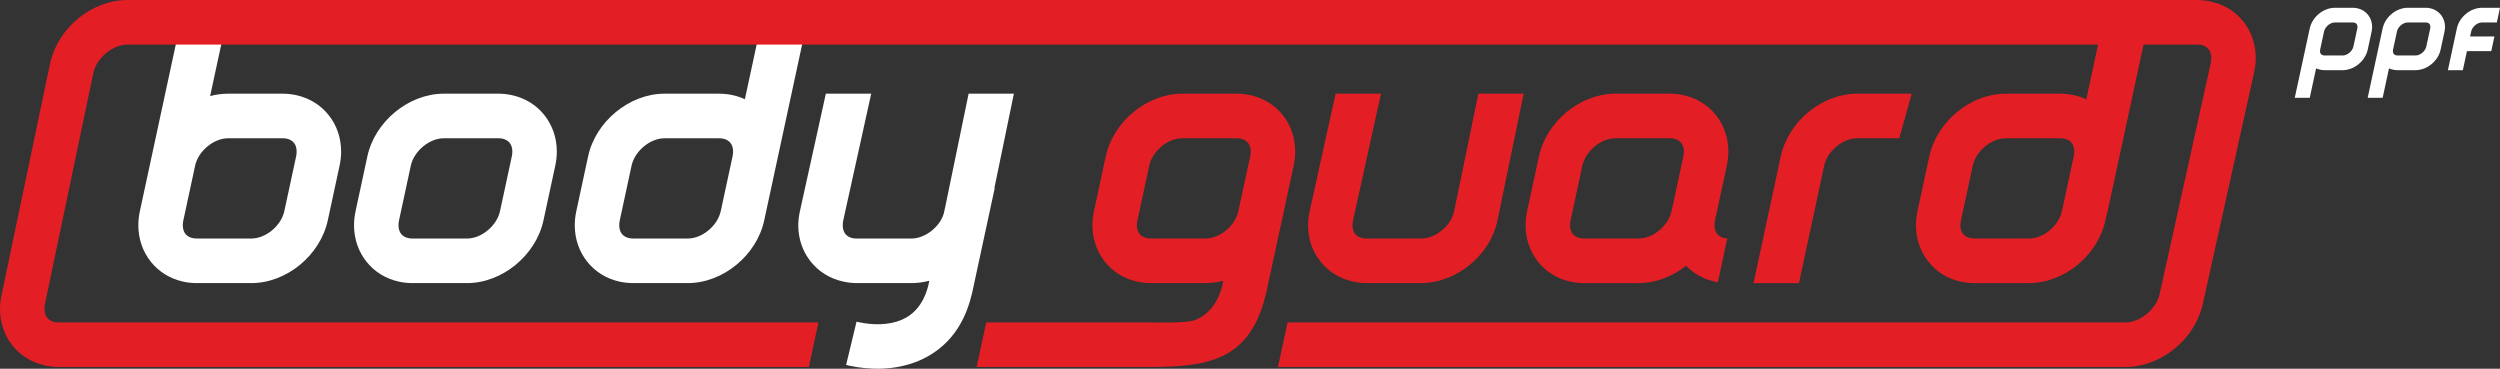
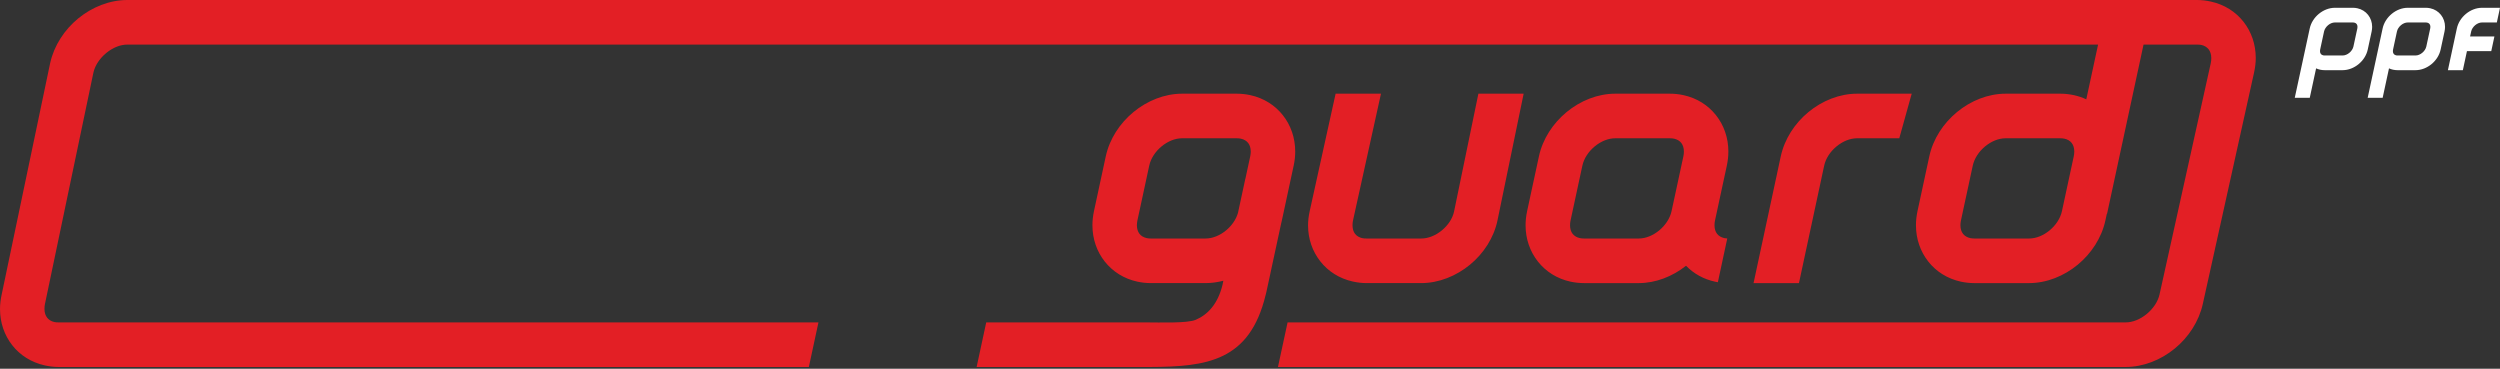
<svg xmlns="http://www.w3.org/2000/svg" width="339" height="50" viewBox="0 0 339 50" fill="none">
  <rect x="0" y="0" width="339" height="50" fill="#333333" stroke="none" />
  <path d="M319.051 3.047H316.612C316.293 3.047 315.966 3.185 315.696 3.408C315.42 3.636 315.212 3.942 315.141 4.273L314.614 6.719C314.599 6.791 314.591 6.862 314.591 6.931C314.591 7.09 314.633 7.222 314.708 7.317C314.781 7.409 314.892 7.477 315.032 7.507C315.086 7.518 315.148 7.524 315.217 7.524H317.657C317.975 7.524 318.302 7.386 318.573 7.163C318.849 6.935 319.056 6.629 319.127 6.299L319.654 3.852C319.67 3.78 319.677 3.709 319.677 3.64C319.677 3.481 319.635 3.349 319.56 3.254C319.488 3.162 319.376 3.095 319.237 3.064C319.182 3.053 319.121 3.047 319.051 3.047ZM328.935 3.047H326.495C326.177 3.047 325.849 3.185 325.579 3.408C325.303 3.636 325.096 3.942 325.025 4.273L324.498 6.719C324.482 6.791 324.475 6.862 324.475 6.931C324.475 7.09 324.517 7.222 324.592 7.317C324.664 7.409 324.775 7.477 324.915 7.507C324.969 7.518 325.031 7.524 325.101 7.524H327.54C327.858 7.524 328.186 7.386 328.456 7.163C328.732 6.935 328.939 6.629 329.01 6.299L329.538 3.852C329.553 3.78 329.561 3.709 329.561 3.64C329.561 3.481 329.518 3.349 329.444 3.254C329.371 3.162 329.26 3.095 329.12 3.064C329.066 3.053 329.004 3.047 328.935 3.047ZM321.057 13.259L322.822 5.075L323.085 3.852C323.252 3.076 323.713 2.377 324.322 1.876C324.936 1.369 325.71 1.055 326.495 1.055H328.935C329.141 1.055 329.344 1.077 329.539 1.12C330.14 1.25 330.641 1.569 330.995 2.017C331.347 2.463 331.547 3.023 331.547 3.64C331.547 3.843 331.524 4.055 331.477 4.273L330.95 6.719C330.783 7.495 330.322 8.194 329.713 8.696C329.099 9.202 328.325 9.516 327.54 9.516H325.101C324.893 9.516 324.691 9.494 324.496 9.451C324.302 9.41 324.119 9.348 323.948 9.269L323.088 13.26H321.057L321.057 13.259ZM334.945 4.942H338.243L337.815 6.934H334.518L333.963 9.516H331.935L333.15 3.856C333.317 3.077 333.778 2.377 334.386 1.876C335.001 1.369 335.775 1.055 336.56 1.055H338.999L338.571 3.047H336.56C336.241 3.047 335.914 3.185 335.643 3.408C335.367 3.636 335.16 3.942 335.09 4.269L334.945 4.942L334.945 4.942ZM316.612 1.055H319.051C319.258 1.055 319.46 1.077 319.656 1.12C320.256 1.25 320.758 1.569 321.112 2.017C321.464 2.462 321.663 3.023 321.663 3.64C321.663 3.843 321.641 4.055 321.594 4.273L321.066 6.719C320.899 7.494 320.438 8.194 319.83 8.695C319.216 9.202 318.442 9.516 317.657 9.516H315.217C315.01 9.516 314.808 9.494 314.612 9.451C314.419 9.409 314.236 9.348 314.064 9.269L313.204 13.26H311.17L312.938 5.076L313.201 3.853C313.369 3.077 313.83 2.377 314.439 1.876C315.053 1.37 315.826 1.055 316.612 1.055V1.055Z" fill="white" />
-   <path d="M67.574 18.75H60.168C59.202 18.75 58.209 19.17 57.388 19.847C56.55 20.538 55.922 21.468 55.705 22.472L54.105 29.897C54.058 30.115 54.035 30.331 54.035 30.543C54.035 31.023 54.164 31.426 54.391 31.713C54.611 31.992 54.949 32.197 55.373 32.289C55.537 32.324 55.725 32.343 55.936 32.343H63.341C64.308 32.343 65.301 31.923 66.122 31.246C66.96 30.555 67.588 29.624 67.804 28.621L69.404 21.196C69.451 20.978 69.474 20.762 69.474 20.55C69.474 20.07 69.345 19.667 69.118 19.379C68.898 19.1 68.561 18.896 68.137 18.804C67.973 18.769 67.785 18.75 67.574 18.75H67.574ZM60.168 12.704H67.574C68.202 12.704 68.816 12.772 69.409 12.9C71.233 13.295 72.754 14.264 73.829 15.624C74.898 16.976 75.504 18.679 75.504 20.55C75.504 21.167 75.435 21.81 75.293 22.471L73.692 29.896C73.185 32.252 71.784 34.375 69.937 35.898C68.073 37.434 65.725 38.388 63.341 38.388H55.936C55.308 38.388 54.694 38.321 54.101 38.193C52.277 37.797 50.755 36.828 49.68 35.468C48.611 34.116 48.006 32.414 48.006 30.543C48.006 29.925 48.074 29.282 48.217 28.621L49.817 21.196C50.325 18.841 51.725 16.718 53.572 15.195C55.436 13.658 57.784 12.704 60.168 12.704ZM26.46 22.464L24.858 29.897C24.811 30.115 24.788 30.331 24.788 30.543C24.788 31.023 24.916 31.426 25.143 31.713C25.364 31.992 25.701 32.197 26.125 32.289C26.289 32.324 26.477 32.343 26.688 32.343H34.093C35.059 32.343 36.053 31.923 36.874 31.246C37.712 30.555 38.34 29.624 38.556 28.621L40.156 21.196C40.203 20.978 40.226 20.762 40.226 20.55C40.226 20.07 40.097 19.667 39.87 19.379C39.65 19.1 39.313 18.896 38.889 18.804C38.725 18.769 38.537 18.75 38.326 18.75H30.92C29.954 18.75 28.961 19.17 28.14 19.847C27.304 20.536 26.677 21.463 26.459 22.464H26.46ZM20.571 21.189L24.064 4.985H30.227L28.494 13.027C29.287 12.817 30.102 12.704 30.921 12.704H38.326C38.954 12.704 39.568 12.772 40.161 12.9C41.985 13.295 43.506 14.264 44.582 15.624C45.651 16.976 46.256 18.679 46.256 20.55C46.256 21.167 46.188 21.81 46.045 22.471L44.445 29.896C43.937 32.252 42.537 34.375 40.69 35.898C38.826 37.434 36.477 38.388 34.094 38.388H26.688C26.06 38.388 25.446 38.321 24.853 38.193C23.029 37.797 21.508 36.828 20.433 35.468C19.364 34.116 18.758 32.414 18.758 30.543C18.758 29.925 18.827 29.282 18.969 28.621L20.57 21.196L20.571 21.189ZM97.507 18.75H90.101C89.135 18.75 88.141 19.17 87.321 19.847C86.483 20.538 85.855 21.468 85.638 22.472L84.038 29.897C83.991 30.115 83.969 30.331 83.969 30.543C83.969 31.023 84.097 31.426 84.324 31.713C84.544 31.992 84.881 32.197 85.305 32.289C85.47 32.324 85.657 32.343 85.868 32.343H93.274C94.24 32.343 95.233 31.923 96.054 31.246C96.892 30.555 97.52 29.624 97.737 28.621L97.933 27.71L99.337 21.196L99.339 21.186C99.385 20.971 99.407 20.758 99.407 20.55C99.407 20.069 99.278 19.666 99.051 19.379C98.831 19.1 98.493 18.896 98.07 18.804C97.905 18.769 97.717 18.75 97.507 18.75V18.75ZM101.005 13.455L102.831 4.985H108.995L103.821 28.986L103.625 29.896C103.117 32.252 101.717 34.375 99.87 35.898C98.006 37.434 95.657 38.388 93.274 38.388H85.868C85.24 38.388 84.626 38.321 84.033 38.193C82.209 37.797 80.688 36.828 79.613 35.468C78.544 34.116 77.938 32.414 77.938 30.543C77.938 29.925 78.007 29.282 78.149 28.621L79.749 21.196C80.257 18.841 81.657 16.718 83.504 15.195C85.368 13.658 87.717 12.704 90.101 12.704H97.506C98.134 12.704 98.748 12.772 99.341 12.9C99.929 13.027 100.485 13.214 101.005 13.455ZM116.145 43.625C116.247 43.649 116.14 43.62 116.437 43.684C118.308 44.089 120.47 44.129 122.263 43.368C123.885 42.68 125.274 41.228 125.908 38.591V38.579C125.935 38.469 125.9 38.596 125.963 38.307L126.015 38.066C125.221 38.276 124.406 38.388 123.588 38.388H116.183C115.564 38.388 114.935 38.314 114.304 38.173C112.496 37.77 110.985 36.802 109.916 35.45C108.851 34.102 108.247 32.413 108.247 30.56C108.247 29.958 108.321 29.306 108.475 28.609L111.984 12.704H118.135L114.341 29.908C114.297 30.102 114.277 30.322 114.277 30.56C114.277 31.037 114.403 31.436 114.627 31.718C114.846 31.996 115.18 32.2 115.6 32.293C115.745 32.325 115.939 32.343 116.183 32.343H123.588C124.562 32.343 125.566 31.92 126.393 31.238C127.153 30.611 127.737 29.797 127.987 28.918L128.227 27.803L131.344 12.704H137.482L134.84 25.498L134.885 25.508L131.851 39.583C131.839 39.641 131.83 39.661 131.749 39.996L131.747 39.996C130.588 44.803 127.845 47.539 124.594 48.918C121.512 50.226 118.055 50.214 115.164 49.588C115.111 49.577 115.072 49.564 114.732 49.482L116.145 43.625H116.145Z" fill="white" />
  <path d="M109.68 49.764H7.962C7.34 49.764 6.707 49.689 6.073 49.548C4.242 49.141 2.724 48.169 1.659 46.812C0.599 45.463 0.001 43.764 0.001 41.893C0.001 41.282 0.076 40.618 0.233 39.91L6.801 8.556C7.331 6.165 8.748 4.024 10.604 2.501C12.485 0.958 14.858 0 17.269 0H297.918C298.54 0 299.174 0.075 299.808 0.216C301.638 0.623 303.156 1.596 304.222 2.953C305.281 4.302 305.88 6.001 305.88 7.872C305.88 8.483 305.804 9.146 305.648 9.855L298.702 41.208C298.172 43.599 296.755 45.74 294.899 47.263C293.018 48.806 290.645 49.764 288.234 49.764C220.273 49.764 241.254 49.764 173.292 49.764L174.596 43.718C242.123 43.718 220.707 43.718 288.234 43.718C289.214 43.718 290.232 43.285 291.083 42.587C291.958 41.869 292.614 40.919 292.837 39.909L299.783 8.556C299.828 8.35 299.85 8.12 299.85 7.872C299.85 7.388 299.719 6.979 299.488 6.684C299.262 6.397 298.927 6.188 298.512 6.096C298.364 6.063 298.167 6.046 297.918 6.046H290.665L285.72 28.986L285.688 28.979L285.49 29.897C284.983 32.252 283.582 34.376 281.735 35.898C279.871 37.435 277.523 38.389 275.139 38.389H267.734C267.105 38.389 266.492 38.321 265.898 38.193C264.074 37.797 262.553 36.829 261.478 35.469C260.409 34.117 259.804 32.414 259.804 30.543C259.804 29.926 259.872 29.283 260.014 28.622L261.615 21.197C262.122 18.841 263.523 16.718 265.37 15.195C267.234 13.658 269.582 12.704 271.966 12.704H279.371C279.999 12.704 280.614 12.772 281.206 12.9C281.806 13.03 282.372 13.222 282.901 13.469L284.501 6.046H17.268C16.288 6.046 15.27 6.48 14.419 7.177C13.544 7.896 12.889 8.846 12.665 9.855L6.098 41.209C6.052 41.415 6.03 41.645 6.03 41.893C6.03 42.377 6.161 42.786 6.393 43.081C6.618 43.367 6.953 43.576 7.368 43.668C7.516 43.701 7.713 43.718 7.962 43.718H110.982L109.679 49.764L109.68 49.764ZM206.607 12.704L203.064 29.861C202.576 32.239 201.18 34.368 199.334 35.89C197.463 37.432 195.099 38.388 192.713 38.388H185.307C184.689 38.388 184.06 38.314 183.429 38.173C181.621 37.77 180.11 36.803 179.041 35.45C177.976 34.102 177.372 32.413 177.372 30.56C177.372 29.958 177.446 29.306 177.6 28.609L181.109 12.704H187.26L183.465 29.908C183.422 30.103 183.402 30.322 183.402 30.56C183.402 31.037 183.528 31.436 183.752 31.718C183.971 31.996 184.305 32.2 184.724 32.293C184.87 32.325 185.063 32.343 185.307 32.343H192.713C193.686 32.343 194.691 31.92 195.518 31.238C196.353 30.549 196.975 29.634 197.176 28.657L200.469 12.704H206.606H206.607ZM279.372 18.75H271.966C271 18.75 270.007 19.17 269.186 19.847C268.348 20.538 267.72 21.469 267.504 22.472L265.904 29.897C265.857 30.115 265.834 30.332 265.834 30.543C265.834 31.023 265.962 31.427 266.189 31.714C266.41 31.992 266.747 32.197 267.171 32.289C267.335 32.324 267.523 32.343 267.734 32.343H275.139C276.105 32.343 277.099 31.923 277.92 31.246C278.757 30.555 279.386 29.624 279.602 28.621L281.202 21.197C281.249 20.978 281.272 20.762 281.272 20.551C281.272 20.07 281.143 19.667 280.917 19.38C280.696 19.101 280.359 18.896 279.935 18.805C279.771 18.769 279.583 18.75 279.372 18.75ZM237.781 38.389L241.471 21.208C241.979 18.844 243.379 16.717 245.224 15.195C247.088 13.658 249.438 12.704 251.822 12.704H259.227L257.543 18.75H251.822C250.855 18.75 249.861 19.17 249.04 19.848C248.2 20.54 247.573 21.466 247.359 22.46L243.938 38.389H237.781ZM232.943 38.268C232.811 38.246 232.68 38.221 232.55 38.193C230.991 37.855 229.654 37.099 228.627 36.037C226.792 37.492 224.514 38.389 222.203 38.389H214.798C214.17 38.389 213.556 38.321 212.963 38.193C211.139 37.797 209.618 36.828 208.542 35.468C207.473 34.117 206.868 32.414 206.868 30.543C206.868 29.926 206.936 29.283 207.079 28.621L208.679 21.197C209.187 18.841 210.587 16.718 212.434 15.195C214.298 13.658 216.647 12.704 219.03 12.704H226.436C227.064 12.704 227.678 12.772 228.271 12.9C230.095 13.296 231.616 14.264 232.691 15.624C233.76 16.977 234.366 18.679 234.366 20.55C234.366 21.167 234.297 21.81 234.155 22.471L232.555 29.896C232.508 30.115 232.485 30.331 232.485 30.543C232.485 31.023 232.613 31.426 232.84 31.713C233.061 31.992 233.398 32.197 233.822 32.288C233.941 32.314 234.072 32.331 234.216 32.339L232.943 38.268V38.268ZM226.436 18.75H219.03C218.064 18.75 217.071 19.17 216.25 19.847C215.412 20.538 214.784 21.469 214.568 22.472L212.967 29.897C212.921 30.115 212.898 30.332 212.898 30.543C212.898 31.023 213.026 31.427 213.253 31.714C213.474 31.992 213.811 32.197 214.235 32.289C214.399 32.324 214.587 32.343 214.798 32.343H222.203C223.169 32.343 224.163 31.923 224.983 31.246C225.821 30.555 226.45 29.624 226.666 28.621L228.266 21.197C228.313 20.978 228.336 20.762 228.336 20.551C228.336 20.07 228.207 19.667 227.981 19.38C227.76 19.101 227.423 18.896 226.999 18.805C226.835 18.769 226.647 18.75 226.436 18.75ZM160.296 12.704H167.701C168.329 12.704 168.943 12.772 169.536 12.9C171.36 13.296 172.881 14.264 173.957 15.624C175.026 16.977 175.631 18.679 175.631 20.55C175.631 21.167 175.563 21.81 175.42 22.471L173.82 29.896C173.793 30.021 173.764 30.144 173.732 30.267L171.724 39.583C171.712 39.641 171.703 39.66 171.622 39.996L171.62 39.996C169.457 48.964 163.666 49.733 155.964 49.764H132.428L133.732 43.718H155.429C157.191 43.718 160.984 43.857 162.135 43.368C163.757 42.68 165.147 41.228 165.781 38.591V38.579C165.807 38.469 165.773 38.596 165.835 38.307L165.887 38.067C165.097 38.276 164.285 38.388 163.468 38.388H156.063C155.435 38.388 154.821 38.32 154.228 38.192C152.404 37.797 150.883 36.828 149.807 35.468C148.738 34.116 148.133 32.413 148.133 30.542C148.133 29.925 148.201 29.282 148.344 28.621L149.944 21.196C150.452 18.84 151.852 16.717 153.699 15.194C155.563 13.658 157.912 12.704 160.295 12.704L160.296 12.704ZM167.701 18.75H160.296C159.329 18.75 158.336 19.17 157.515 19.847C156.677 20.538 156.049 21.469 155.833 22.472L154.233 29.897C154.186 30.115 154.163 30.332 154.163 30.543C154.163 31.023 154.292 31.427 154.518 31.714C154.739 31.992 155.076 32.197 155.5 32.289C155.664 32.324 155.852 32.343 156.063 32.343H163.468C164.435 32.343 165.428 31.923 166.249 31.246C167.02 30.61 167.614 29.77 167.872 28.858L168.869 24.233L168.877 24.234L169.531 21.197C169.579 20.978 169.601 20.762 169.601 20.551C169.601 20.07 169.473 19.667 169.246 19.38C169.025 19.101 168.688 18.896 168.264 18.805C168.1 18.769 167.912 18.75 167.701 18.75H167.701Z" fill="#E31F25" />
</svg>